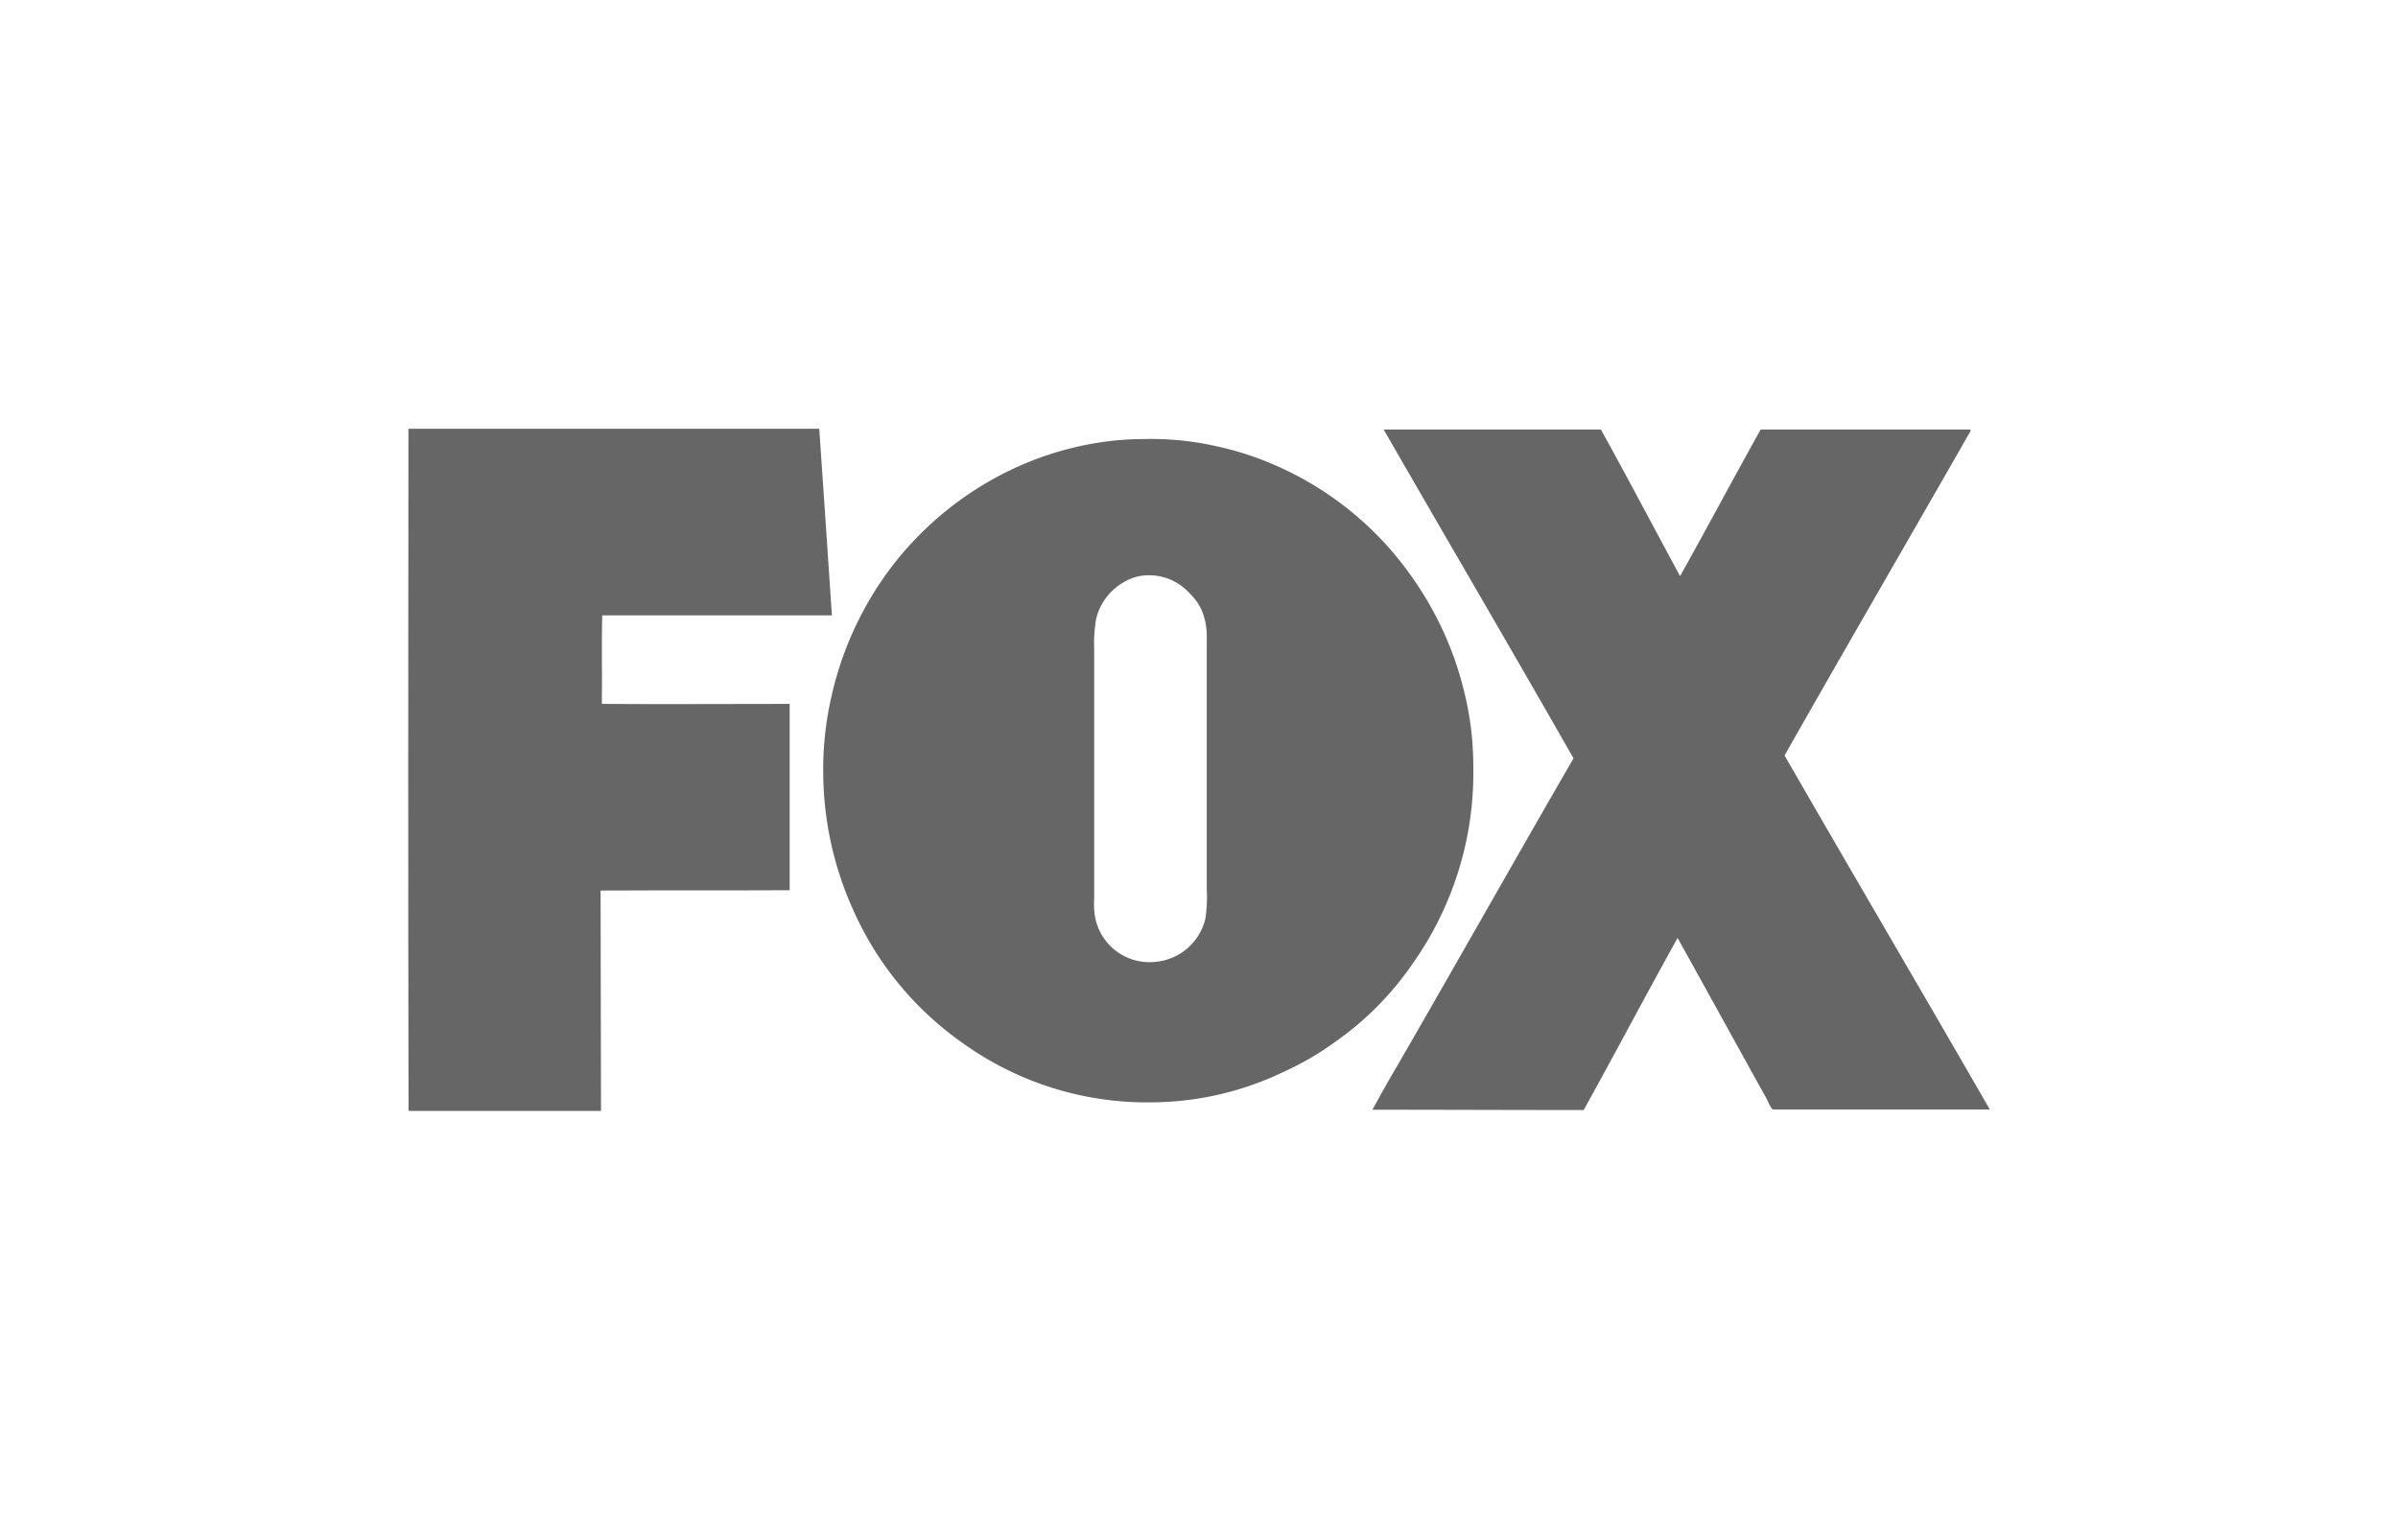
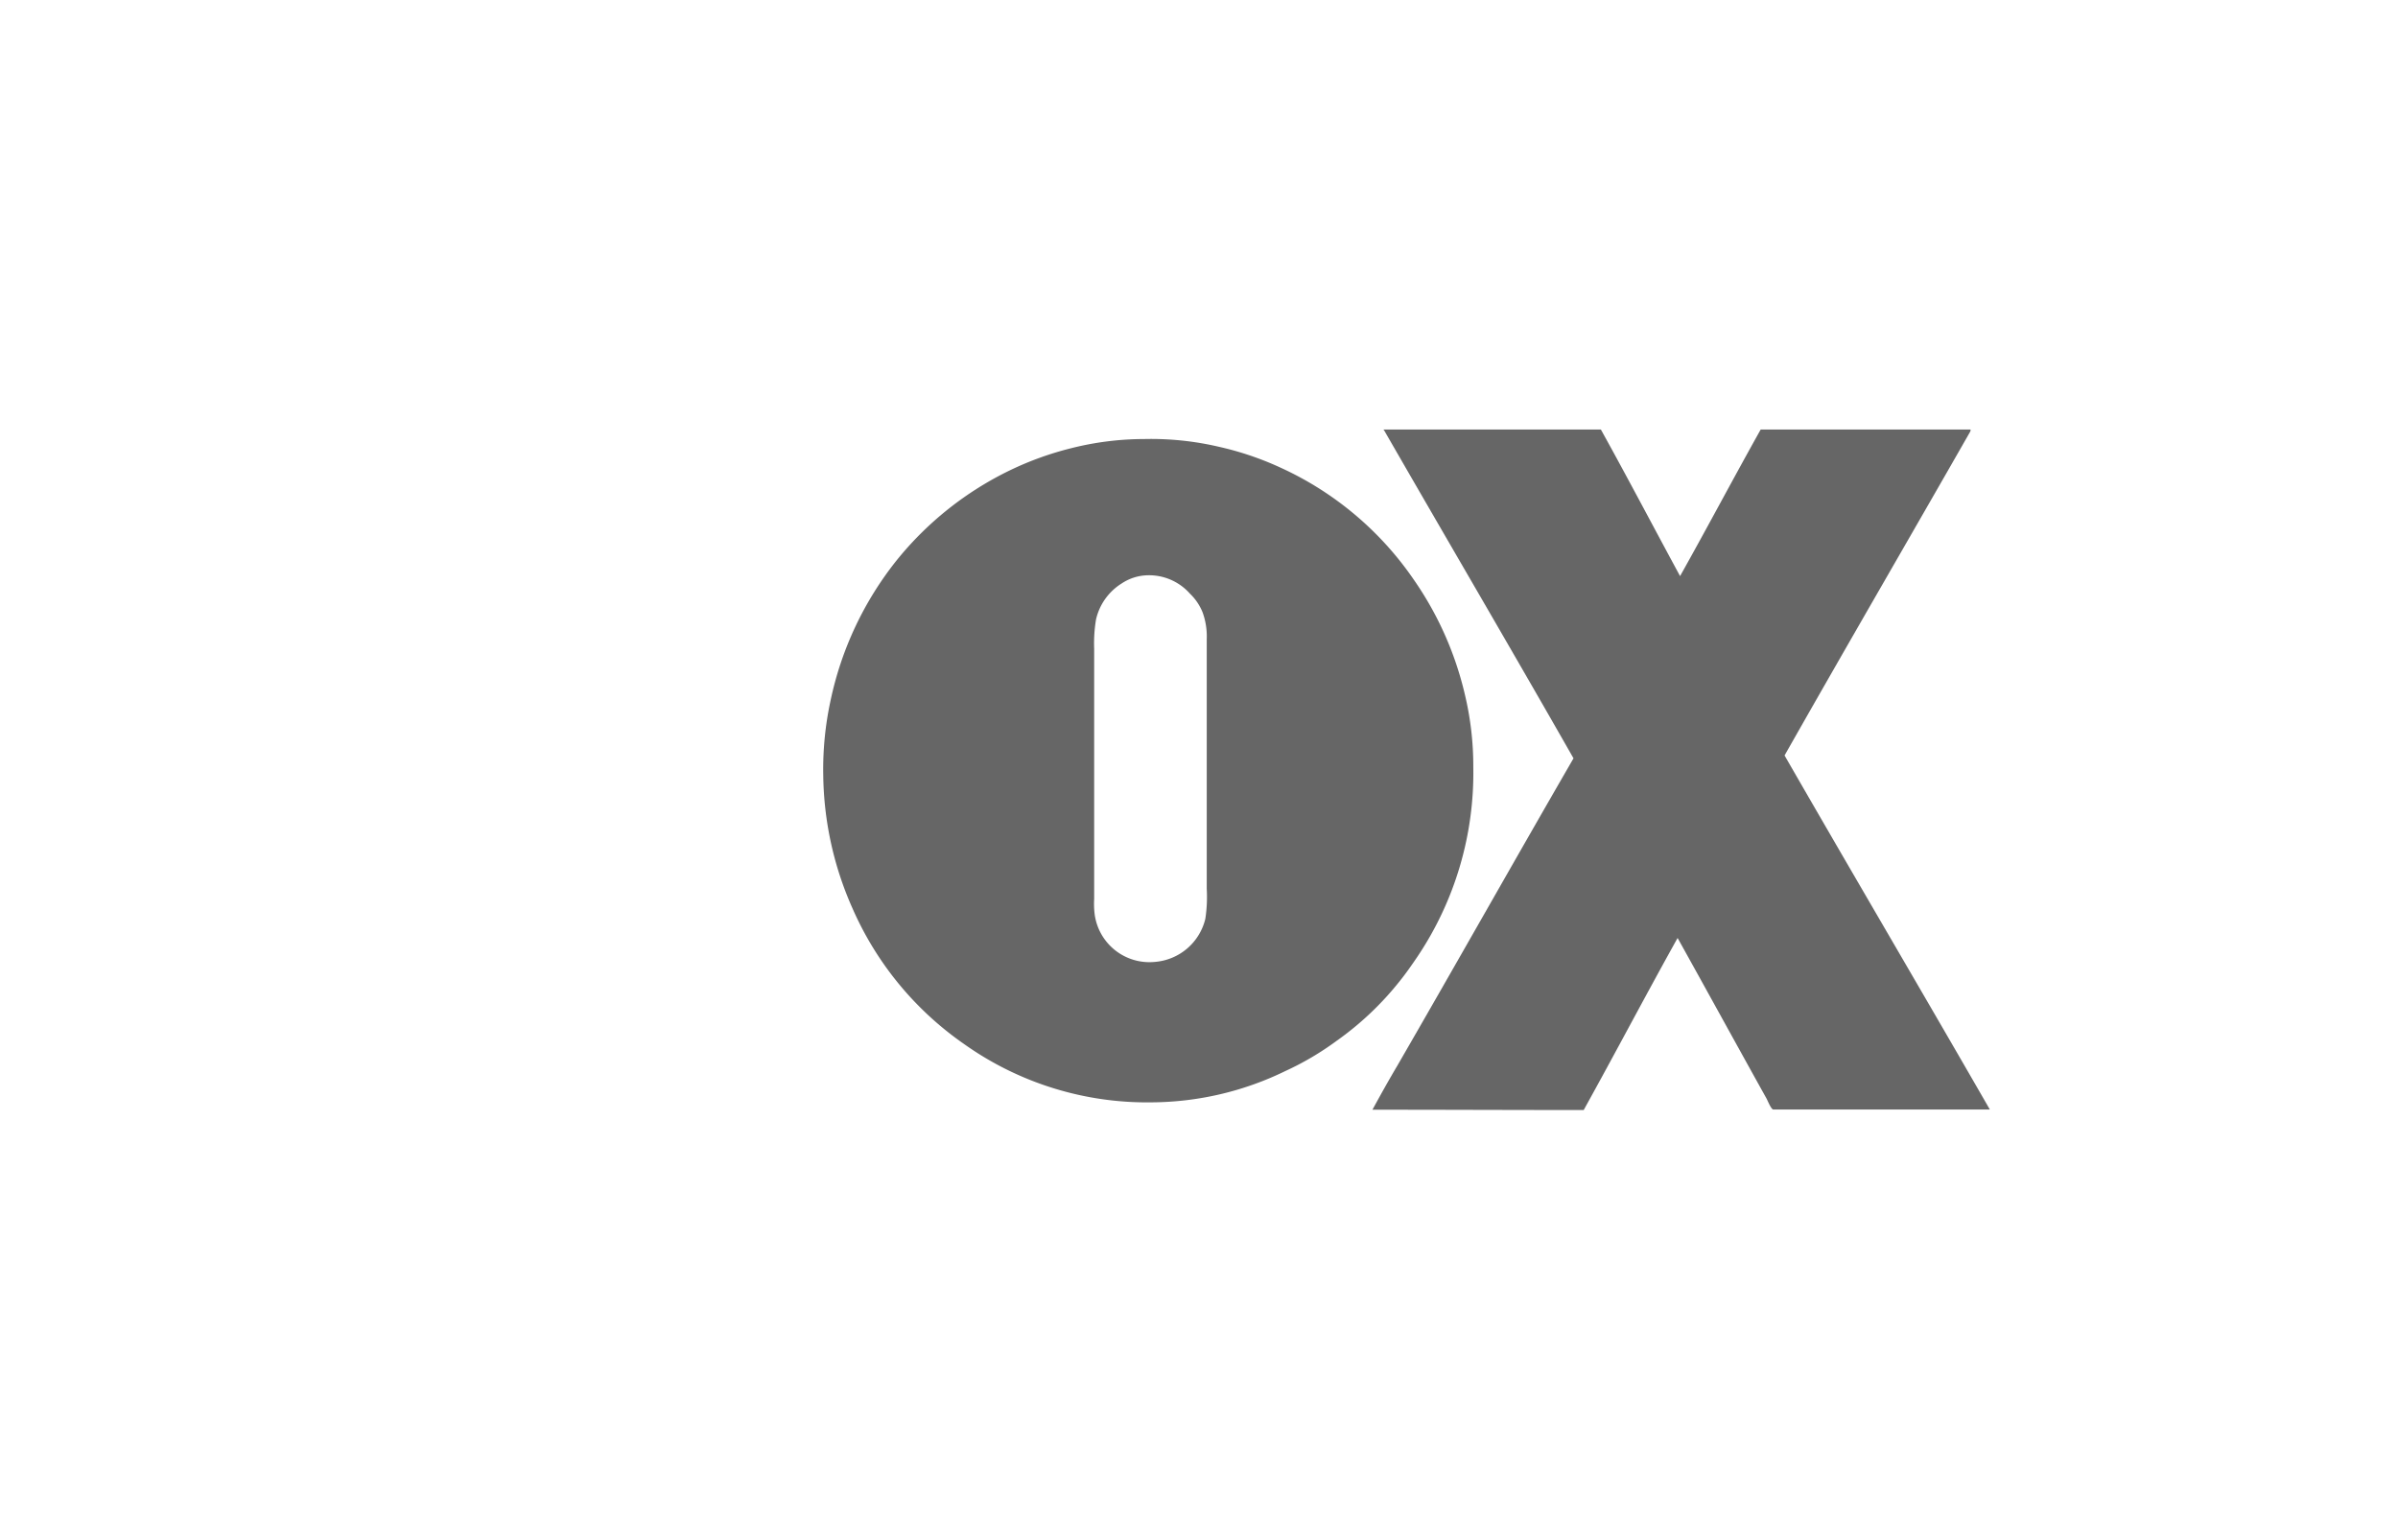
<svg xmlns="http://www.w3.org/2000/svg" height="61.555" viewBox="0 0 95.839 61.555" width="95.839">
-   <path d="m0 0h95.839v61.555h-95.839z" fill="none" />
+   <path d="m0 0h95.839v61.555z" fill="none" />
  <g fill="#666666">
    <path d="m113.9 27.259h-8.641c-.082 0-.225-.345-.263-.423-1.192-2.142-2.375-4.3-3.563-6.435-1.27 2.28-2.487 4.595-3.753 6.879-2.833 0-5.636-.013-8.443-.013.32-.587.648-1.175.993-1.758 2.362-4.085 4.686-8.214 7.043-12.29-2.501-4.387-5.049-8.732-7.573-13.119-.013 0-.03-.035-.013-.026h8.68c1.075 1.939 2.107 3.908 3.165 5.86 1.088-1.939 2.133-3.917 3.222-5.86h8.387a.152.152 0 0 1 -.022.1c-2.457 4.3-4.962 8.611-7.411 12.93 2.721 4.729 5.489 9.436 8.2 14.147" transform="translate(-34.386 17.098)" />
    <path d="m64.04 11.118a12.286 12.286 0 0 1 .345 2.928 13.191 13.191 0 0 1 -2.241 7.6c-.229.337-.445.648-.691.954a12.189 12.189 0 0 1 -2.522 2.392 11.593 11.593 0 0 1 -2.056 1.213 12.329 12.329 0 0 1 -5.325 1.252 12.621 12.621 0 0 1 -7.518-2.332 12.88 12.88 0 0 1 -4.448-5.4 13.44 13.44 0 0 1 -1.179-5.359 12.965 12.965 0 0 1 .294-2.98 13.418 13.418 0 0 1 2.63-5.586 13.2 13.2 0 0 1 4.578-3.63 12.688 12.688 0 0 1 2.405-.864 11.968 11.968 0 0 1 2.907-.367h.017a11.894 11.894 0 0 1 2.988.311 12.26 12.26 0 0 1 2.449.829 12.981 12.981 0 0 1 5.346 4.5 13.332 13.332 0 0 1 2.021 4.539m-10.364 9a5.813 5.813 0 0 0 .056-1.2v-9.985a2.805 2.805 0 0 0 -.168-1.071 2.142 2.142 0 0 0 -.505-.743 2.184 2.184 0 0 0 -1.771-.73 1.945 1.945 0 0 0 -.95.32 2.3 2.3 0 0 0 -1.032 1.447 5.8 5.8 0 0 0 -.073 1.175v9.989a3.461 3.461 0 0 0 .017.6 2.208 2.208 0 0 0 2.414 1.922 2.257 2.257 0 0 0 2.012-1.723" transform="translate(-5.503 16.613)" />
-     <path d="m16.932 7.458h-9.173c-.035 1.131 0 2.392-.017 3.541 2.483.017 5.005 0 7.506 0v7.449c-2.518.013-5.061 0-7.557.013 0 2.945.017 5.843.017 8.792v.017h-7.666s-.017-.017-.026-.017c-.016-9.064-.016-18.18-.004-27.236 0 0 0-.017.009-.017h16.41c.173 2.47.337 4.962.505 7.458" transform="translate(16.312 17.142)" />
  </g>
</svg>